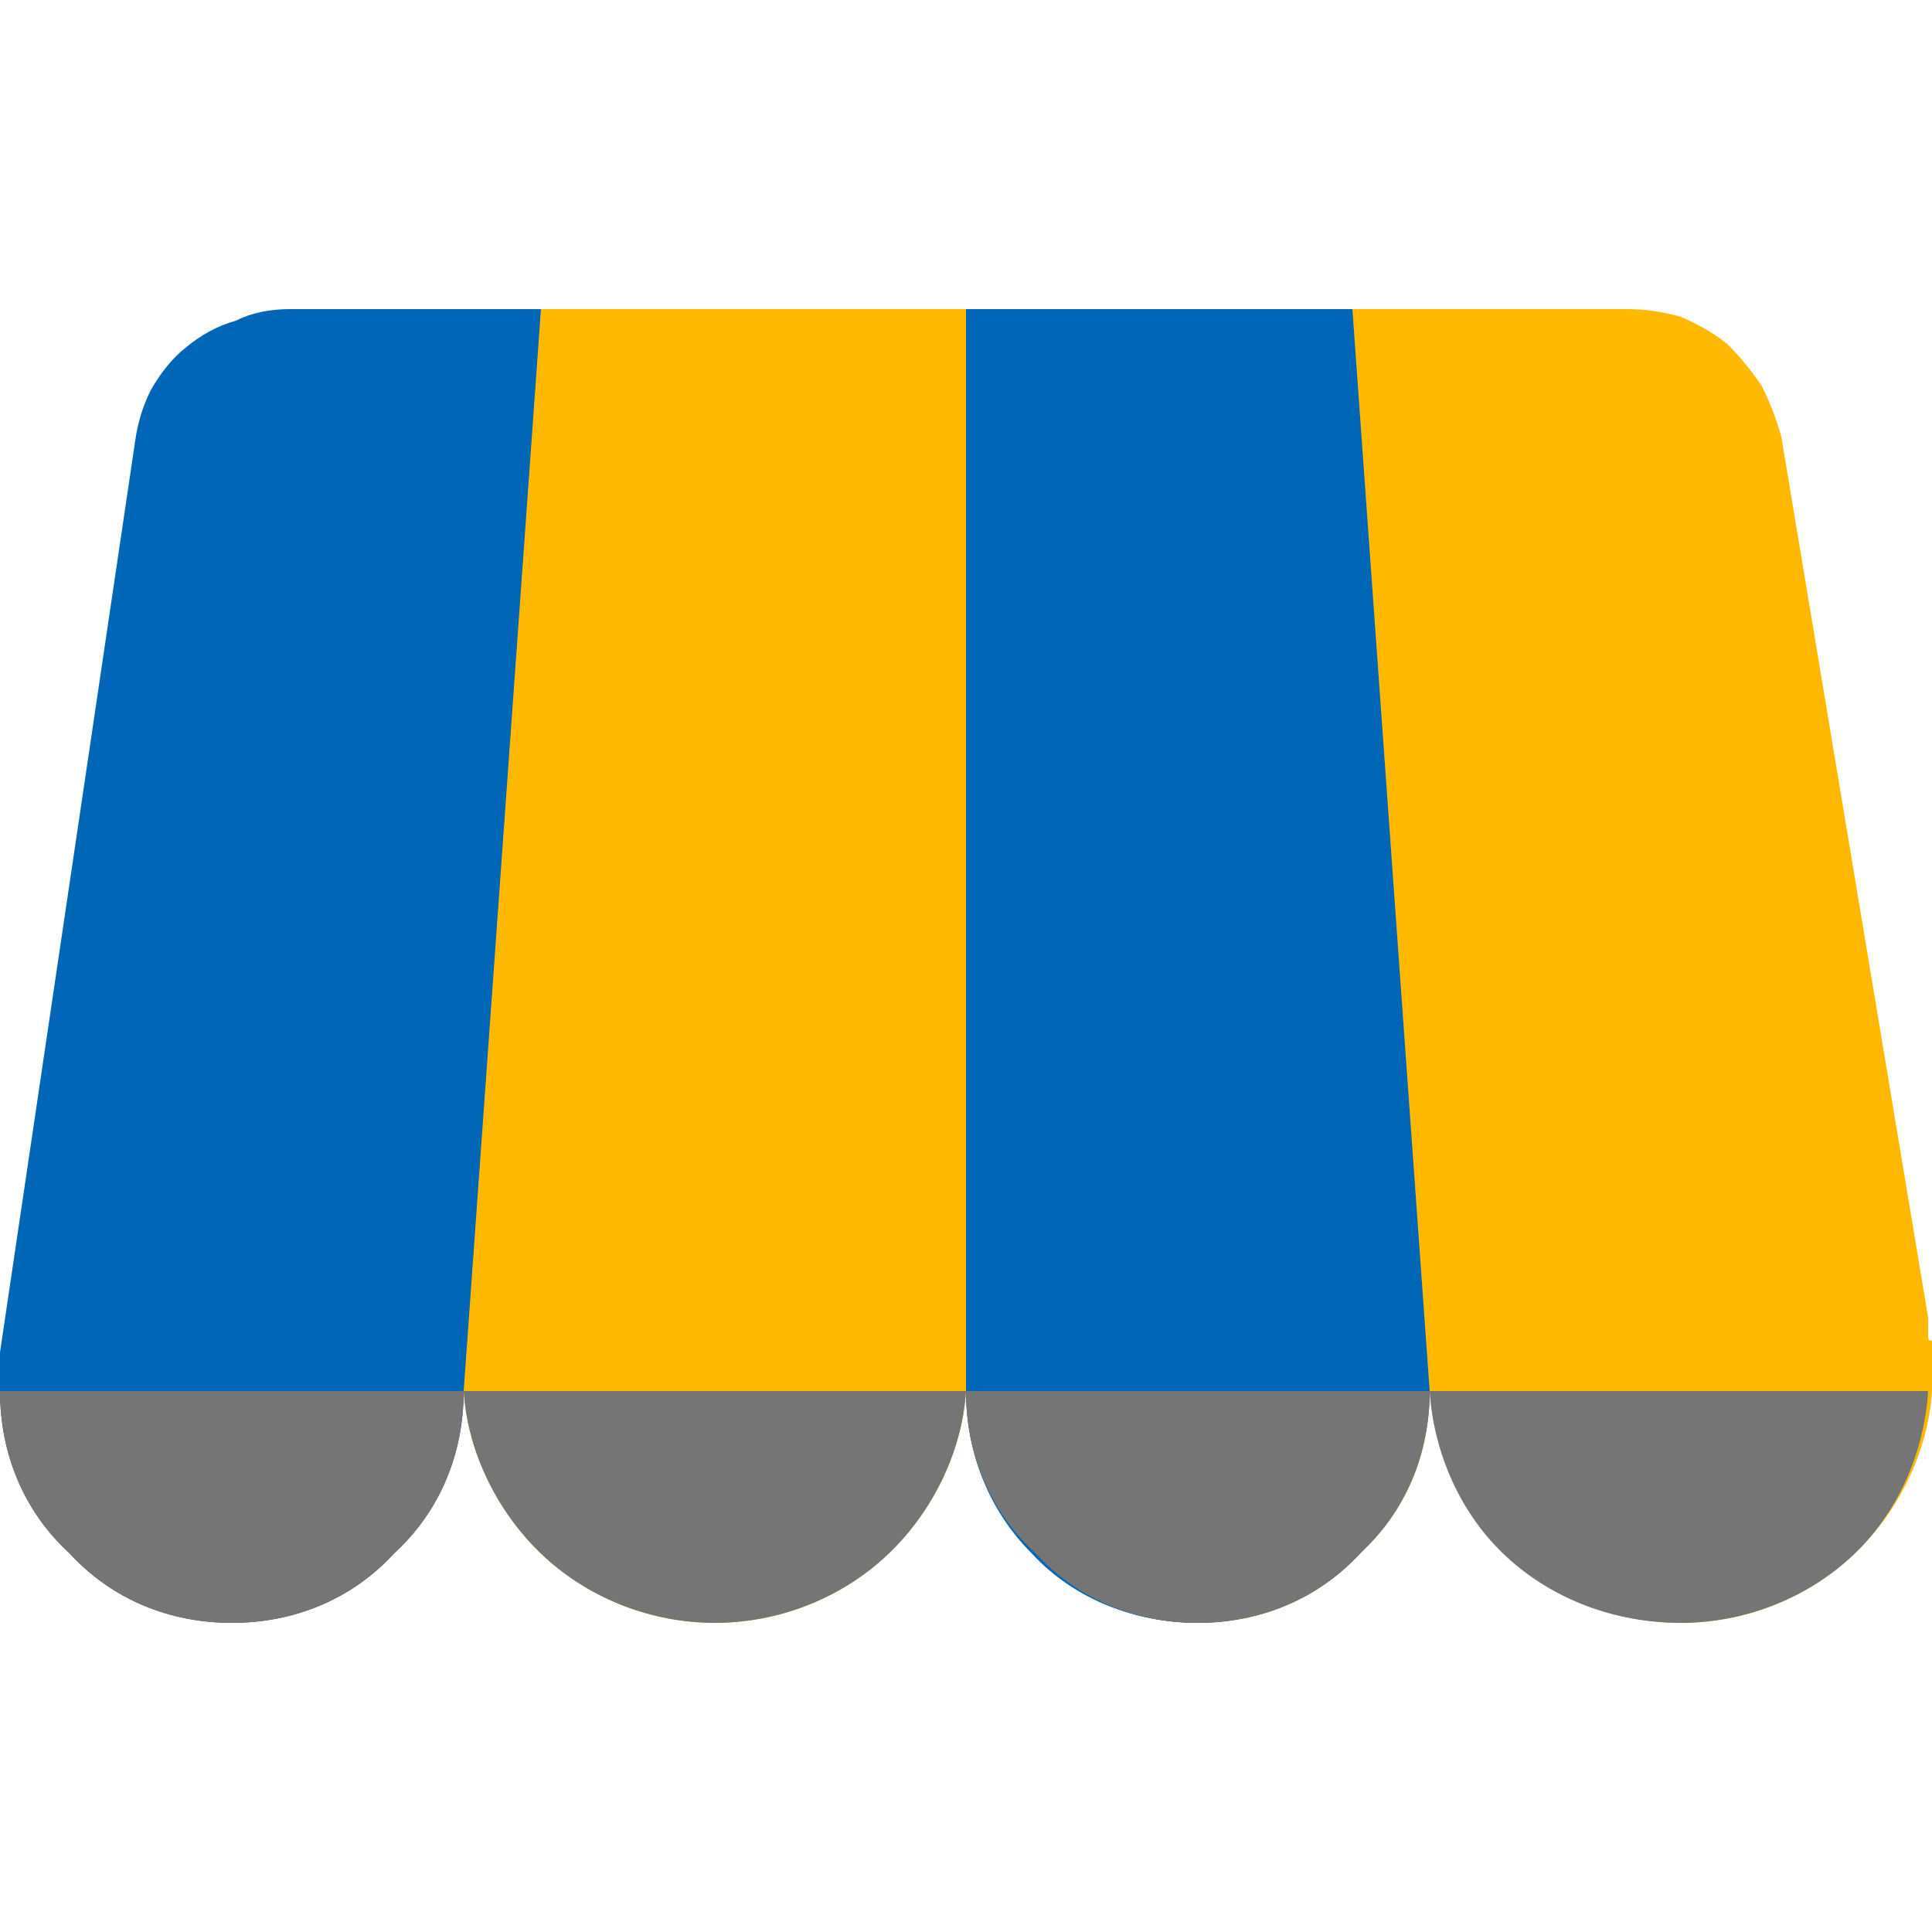
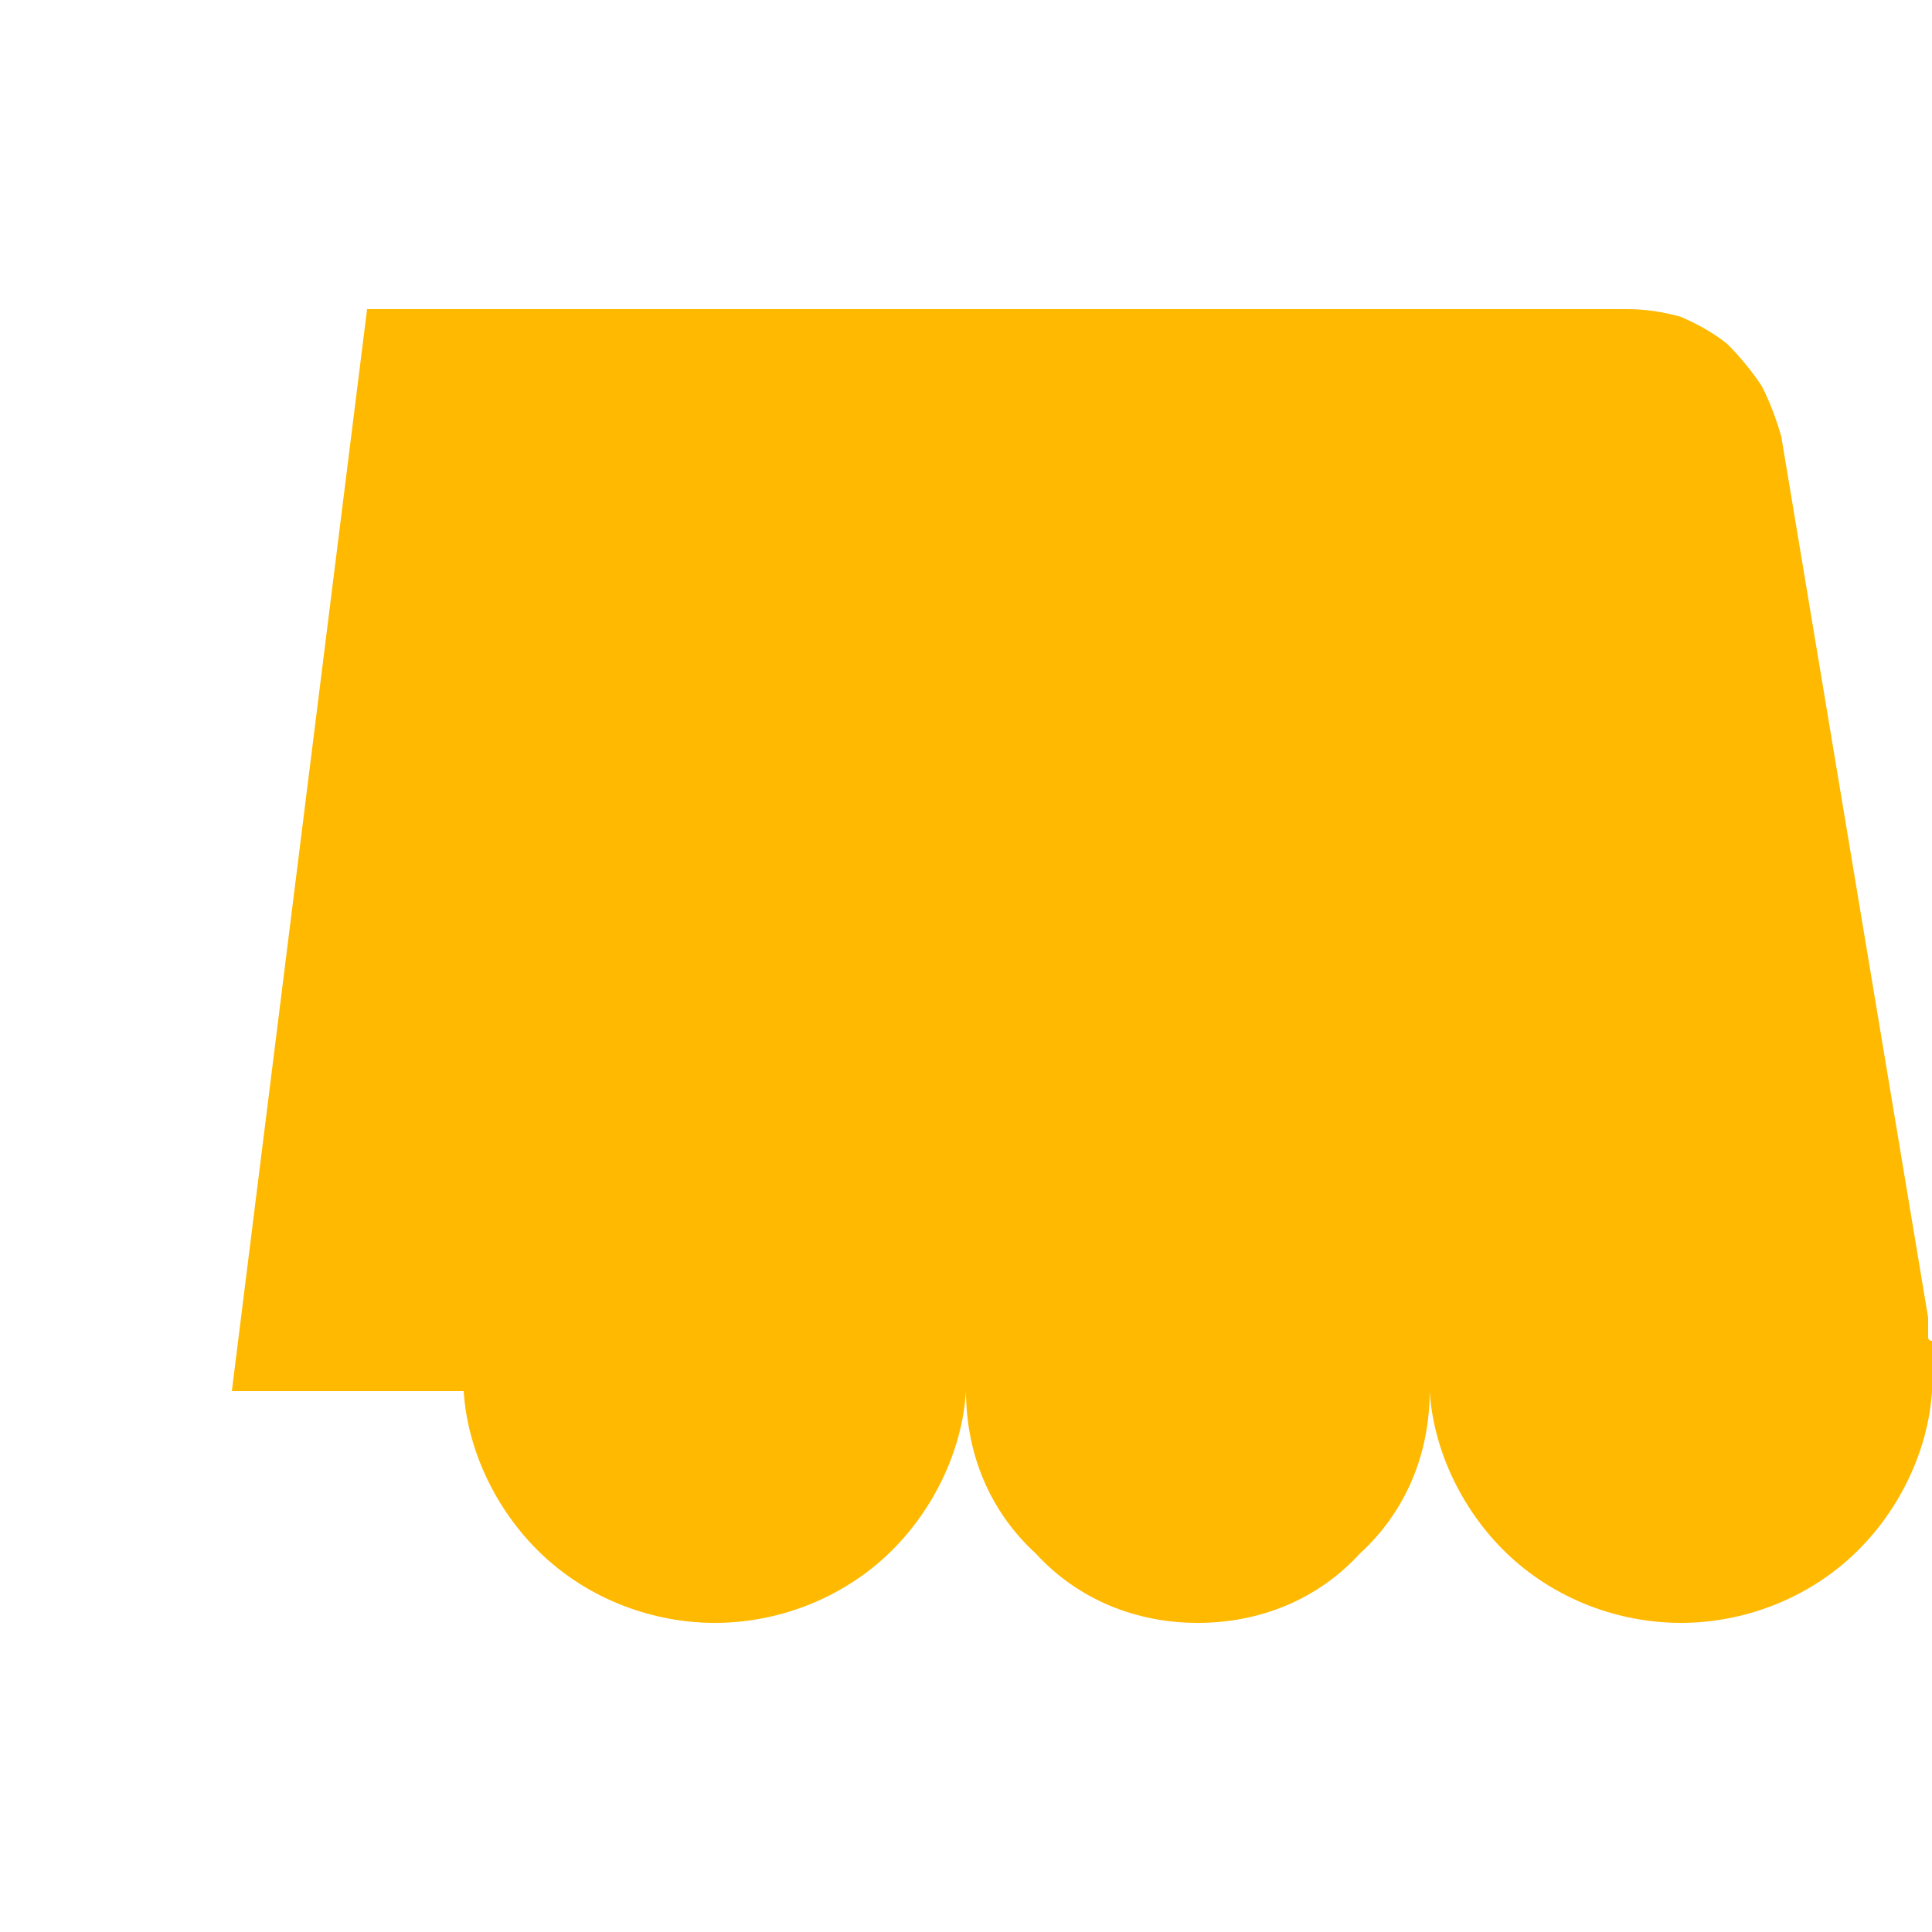
<svg xmlns="http://www.w3.org/2000/svg" version="1.2" viewBox="0 0 50 50" width="50" height="50">
  <style>.a{fill:#ffb900}.b{fill:#0067b8}.c{fill:#757575}</style>
  <path class="a" d="m9.5 8l-3.5 28h6c0.1 1.6 0.9 3.2 2.1 4.3 1.2 1.1 2.8 1.7 4.4 1.7 1.6 0 3.2-0.6 4.4-1.7 1.2-1.1 2-2.7 2.1-4.3 0 1.6 0.6 3.1 1.8 4.2 1.1 1.2 2.6 1.8 4.2 1.8 1.6 0 3.1-0.6 4.2-1.8 1.2-1.1 1.8-2.6 1.8-4.2 0.1 1.6 0.9 3.2 2.1 4.3 1.2 1.1 2.8 1.7 4.4 1.7 1.6 0 3.2-0.6 4.4-1.7 1.2-1.1 2-2.7 2.1-4.3v-1-0.3q-0.1 0-0.1-0.1 0 0 0-0.1 0 0 0-0.1 0 0 0-0.1v-0.1-0.1l-3.8-22.8q-0.2-0.7-0.5-1.3-0.4-0.6-0.9-1.1-0.5-0.4-1.2-0.7-0.7-0.2-1.4-0.2z" />
-   <path class="b" d="m14 8l-2 28c0 1.6-0.6 3.1-1.8 4.2-1.1 1.2-2.6 1.8-4.2 1.8-1.6 0-3.1-0.6-4.2-1.8-1.2-1.1-1.8-2.6-1.8-4.2v-1l3.5-23.6q0.1-0.7 0.4-1.3 0.4-0.7 0.9-1.1 0.6-0.5 1.3-0.7 0.6-0.3 1.4-0.3zm21 0l2 28c0 1.6-0.7 3.1-1.8 4.2-1.1 1.2-2.7 1.8-4.2 1.8-1.6 0-3.2-0.6-4.3-1.8-1.1-1.1-1.7-2.6-1.7-4.2v-28z" />
-   <path class="c" d="m12 36c0 1.6-0.6 3.1-1.8 4.2-1.1 1.2-2.6 1.8-4.2 1.8-1.6 0-3.1-0.6-4.2-1.8-1.2-1.1-1.8-2.6-1.8-4.2zm25 0c0 1.6-0.6 3.1-1.8 4.2-1.1 1.2-2.6 1.8-4.2 1.8-1.6 0-3.1-0.6-4.2-1.8-1.2-1.1-1.8-2.6-1.8-4.2z" />
-   <path class="c" d="m12 36c0.1 1.6 0.9 3.2 2.1 4.3 1.2 1.1 2.8 1.7 4.4 1.7 1.6 0 3.2-0.6 4.4-1.7 1.2-1.1 2-2.7 2.1-4.3zm25 0c0.1 1.6 0.8 3.2 2 4.3 1.2 1.1 2.8 1.7 4.5 1.7 1.6 0 3.2-0.6 4.4-1.7 1.2-1.1 1.9-2.7 2-4.3z" />
</svg>